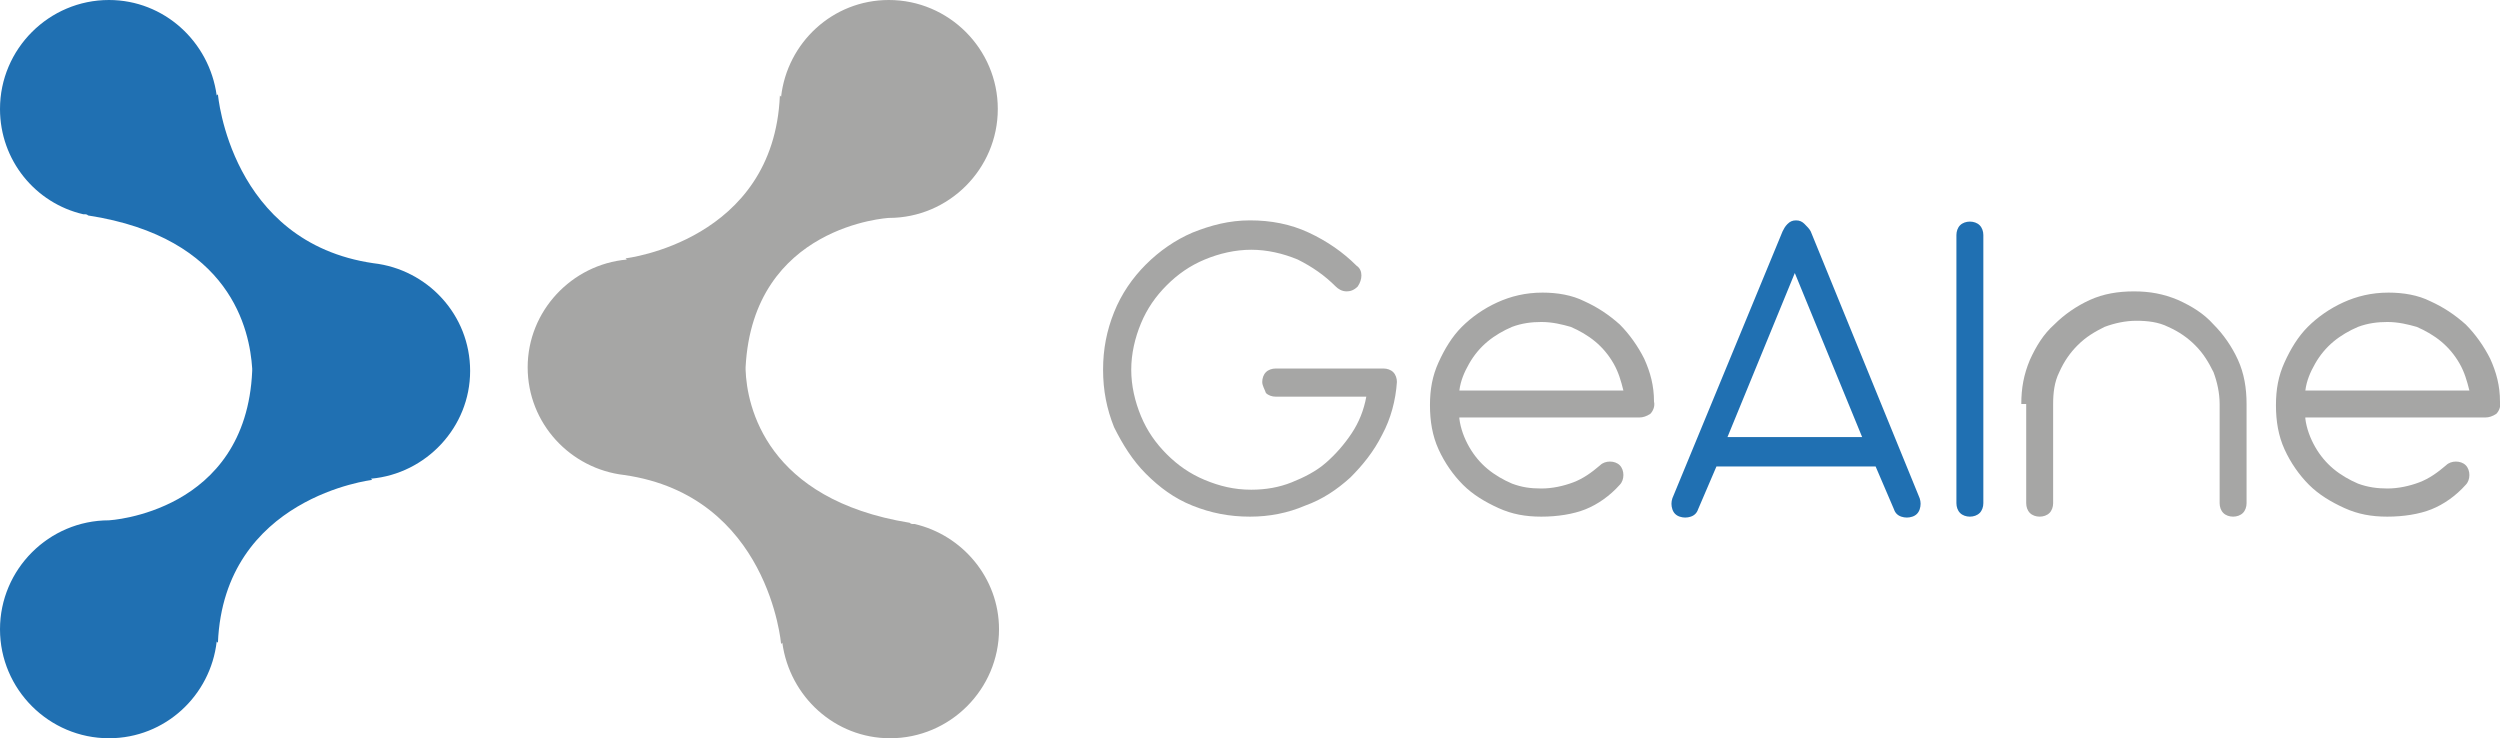
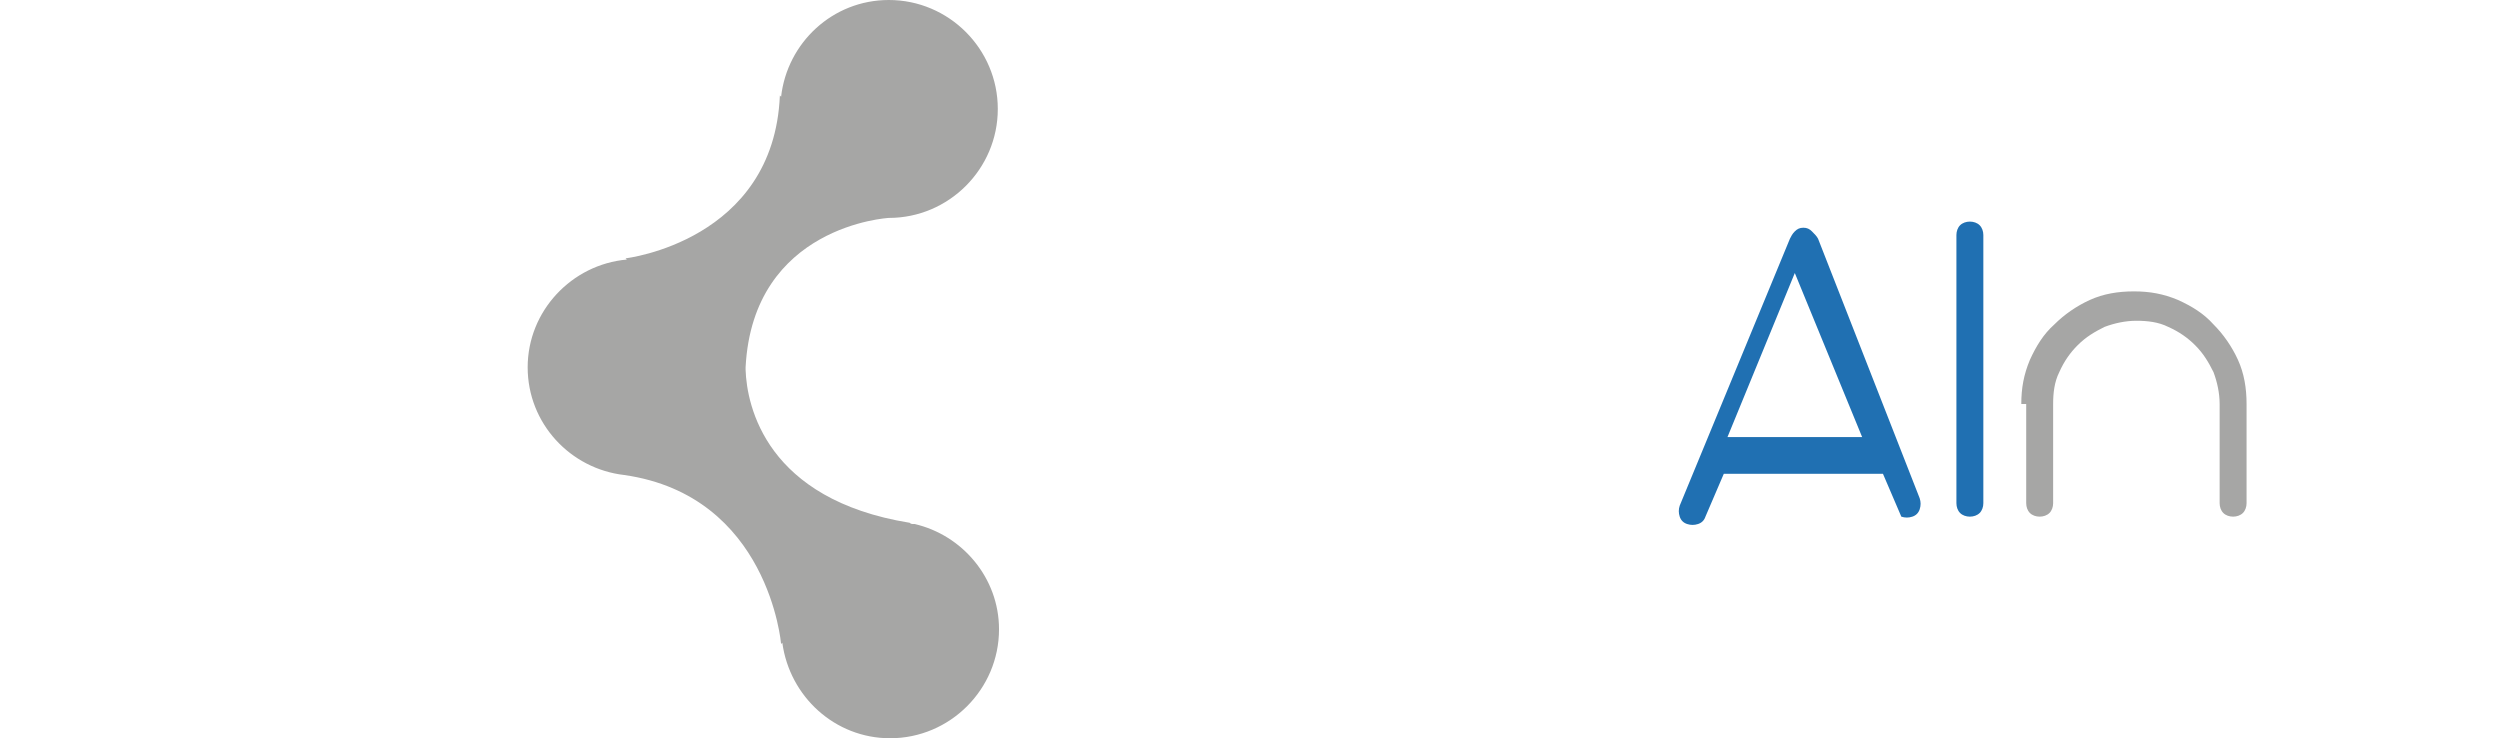
<svg xmlns="http://www.w3.org/2000/svg" version="1.1" id="レイヤー_1" x="0px" y="0px" viewBox="0 0 204.2 60.3" style="enable-background:new 0 0 204.2 60.3;" xml:space="preserve">
  <style type="text/css">
	.st0{fill:#A6A6A5;}
	.st1{fill:#2070B2;}
</style>
  <g>
    <g>
-       <path class="st0" d="M103.1,31.2c0-0.3,0.1-0.6,0.3-0.8c0.2-0.2,0.5-0.3,0.8-0.3h8.8c0.3,0,0.6,0.1,0.8,0.3    c0.2,0.2,0.3,0.5,0.3,0.8c-0.1,1.5-0.5,3-1.2,4.3c-0.7,1.4-1.6,2.5-2.6,3.5c-1.1,1-2.3,1.8-3.7,2.3c-1.4,0.6-2.9,0.9-4.5,0.9    c-1.7,0-3.2-0.3-4.7-0.9c-1.5-0.6-2.7-1.5-3.8-2.6c-1.1-1.1-1.9-2.4-2.6-3.8c-0.6-1.5-0.9-3-0.9-4.7c0-1.7,0.3-3.2,0.9-4.7    c0.6-1.5,1.5-2.8,2.6-3.9c1.1-1.1,2.4-2,3.8-2.6c1.5-0.6,3-1,4.7-1c1.7,0,3.3,0.3,4.8,1c1.5,0.7,2.8,1.6,3.9,2.7    c0.3,0.2,0.4,0.5,0.4,0.8c0,0.3-0.1,0.6-0.3,0.9c-0.3,0.3-0.6,0.4-0.9,0.4c-0.4,0-0.7-0.2-0.9-0.4c-0.9-0.9-1.9-1.6-3.1-2.2    c-1.2-0.5-2.5-0.8-3.8-0.8c-1.3,0-2.6,0.3-3.8,0.8c-1.2,0.5-2.2,1.2-3.1,2.1c-0.9,0.9-1.6,1.9-2.1,3.1c-0.5,1.2-0.8,2.5-0.8,3.8    c0,1.3,0.3,2.6,0.8,3.8c0.5,1.2,1.2,2.2,2.1,3.1c0.9,0.9,1.9,1.6,3.1,2.1c1.2,0.5,2.4,0.8,3.8,0.8c1.2,0,2.3-0.2,3.3-0.6    c1-0.4,2-0.9,2.8-1.6c0.8-0.7,1.5-1.5,2.1-2.4c0.6-0.9,1-1.9,1.2-3h-7.4c-0.3,0-0.6-0.1-0.8-0.3C103.3,31.8,103.1,31.5,103.1,31.2    z" />
-       <path class="st0" d="M119.2,34.2c0.1,0.8,0.4,1.6,0.8,2.3c0.4,0.7,0.9,1.3,1.5,1.8c0.6,0.5,1.3,0.9,2,1.2c0.8,0.3,1.5,0.4,2.4,0.4    c0.9,0,1.8-0.2,2.6-0.5c0.8-0.3,1.5-0.8,2.2-1.4c0.2-0.2,0.5-0.3,0.8-0.3c0.3,0,0.6,0.1,0.8,0.3c0.2,0.2,0.3,0.5,0.3,0.8    c0,0.3-0.1,0.6-0.3,0.8c-0.8,0.9-1.8,1.6-2.8,2c-1,0.4-2.3,0.6-3.6,0.6c-1.3,0-2.4-0.2-3.5-0.7c-1.1-0.5-2.1-1.1-2.9-1.9    c-0.8-0.8-1.5-1.8-2-2.9c-0.5-1.1-0.7-2.3-0.7-3.6c0-1.3,0.2-2.4,0.7-3.5c0.5-1.1,1.1-2.1,1.9-2.9c0.8-0.8,1.8-1.5,2.9-2    c1.1-0.5,2.3-0.8,3.7-0.8c1.2,0,2.4,0.2,3.4,0.7c1.1,0.5,2,1.1,2.9,1.9c0.8,0.8,1.5,1.8,2,2.8c0.5,1.1,0.8,2.2,0.8,3.5    c0.1,0.4-0.1,0.8-0.3,1c-0.3,0.2-0.6,0.3-0.9,0.3H119.2z M125.9,26.3c-0.8,0-1.6,0.1-2.4,0.4c-0.7,0.3-1.4,0.7-2,1.2    c-0.6,0.5-1.1,1.1-1.5,1.8c-0.4,0.7-0.7,1.4-0.8,2.2h13.4c-0.2-0.8-0.4-1.5-0.8-2.2c-0.4-0.7-0.9-1.3-1.5-1.8    c-0.6-0.5-1.3-0.9-2-1.2C127.6,26.5,126.8,26.3,125.9,26.3z" />
-       <path class="st1" d="M156.8,40.7c0.1,0.3,0.1,0.6,0,0.9c-0.1,0.3-0.3,0.5-0.6,0.6c-0.3,0.1-0.6,0.1-0.9,0    c-0.3-0.1-0.5-0.3-0.6-0.6l-1.5-3.5h-13l-1.5,3.5c-0.1,0.3-0.3,0.5-0.6,0.6c-0.3,0.1-0.6,0.1-0.9,0c-0.3-0.1-0.5-0.3-0.6-0.6    c-0.1-0.3-0.1-0.6,0-0.9l9-21.8c0.1-0.2,0.2-0.4,0.4-0.6c0.2-0.2,0.4-0.3,0.7-0.3c0.3,0,0.5,0.1,0.7,0.3c0.2,0.2,0.4,0.4,0.5,0.6    L156.8,40.7z M141.1,35.7h11l-5.5-13.4L141.1,35.7z" />
+       <path class="st1" d="M156.8,40.7c0.1,0.3,0.1,0.6,0,0.9c-0.1,0.3-0.3,0.5-0.6,0.6c-0.3,0.1-0.6,0.1-0.9,0    l-1.5-3.5h-13l-1.5,3.5c-0.1,0.3-0.3,0.5-0.6,0.6c-0.3,0.1-0.6,0.1-0.9,0c-0.3-0.1-0.5-0.3-0.6-0.6    c-0.1-0.3-0.1-0.6,0-0.9l9-21.8c0.1-0.2,0.2-0.4,0.4-0.6c0.2-0.2,0.4-0.3,0.7-0.3c0.3,0,0.5,0.1,0.7,0.3c0.2,0.2,0.4,0.4,0.5,0.6    L156.8,40.7z M141.1,35.7h11l-5.5-13.4L141.1,35.7z" />
      <path class="st1" d="M159.8,19.2c0-0.3,0.1-0.6,0.3-0.8c0.2-0.2,0.5-0.3,0.8-0.3c0.3,0,0.6,0.1,0.8,0.3c0.2,0.2,0.3,0.5,0.3,0.8    v21.9c0,0.3-0.1,0.6-0.3,0.8c-0.2,0.2-0.5,0.3-0.8,0.3c-0.3,0-0.6-0.1-0.8-0.3c-0.2-0.2-0.3-0.5-0.3-0.8V19.2z" />
      <path class="st0" d="M165.1,33c0-1.3,0.2-2.4,0.7-3.6c0.5-1.1,1.1-2.1,2-2.9c0.8-0.8,1.8-1.5,2.9-2c1.1-0.5,2.3-0.7,3.6-0.7    s2.4,0.2,3.6,0.7c1.1,0.5,2.1,1.1,2.9,2c0.8,0.8,1.5,1.8,2,2.9c0.5,1.1,0.7,2.3,0.7,3.6v8.1c0,0.3-0.1,0.6-0.3,0.8    c-0.2,0.2-0.5,0.3-0.8,0.3c-0.3,0-0.6-0.1-0.8-0.3c-0.2-0.2-0.3-0.5-0.3-0.8V33c0-0.9-0.2-1.8-0.5-2.6c-0.4-0.8-0.8-1.5-1.5-2.2    c-0.6-0.6-1.3-1.1-2.2-1.5c-0.8-0.4-1.7-0.5-2.6-0.5c-0.9,0-1.8,0.2-2.6,0.5c-0.8,0.4-1.5,0.8-2.2,1.5c-0.6,0.6-1.1,1.3-1.5,2.2    c-0.4,0.8-0.5,1.7-0.5,2.6v8.1c0,0.3-0.1,0.6-0.3,0.8c-0.2,0.2-0.5,0.3-0.8,0.3c-0.3,0-0.6-0.1-0.8-0.3c-0.2-0.2-0.3-0.5-0.3-0.8    V33z" />
-       <path class="st0" d="M188.3,34.2c0.1,0.8,0.4,1.6,0.8,2.3c0.4,0.7,0.9,1.3,1.5,1.8c0.6,0.5,1.3,0.9,2,1.2c0.8,0.3,1.6,0.4,2.4,0.4    c0.9,0,1.8-0.2,2.6-0.5c0.8-0.3,1.5-0.8,2.2-1.4c0.2-0.2,0.5-0.3,0.8-0.3c0.3,0,0.6,0.1,0.8,0.3c0.2,0.2,0.3,0.5,0.3,0.8    c0,0.3-0.1,0.6-0.3,0.8c-0.8,0.9-1.8,1.6-2.8,2c-1,0.4-2.3,0.6-3.6,0.6c-1.3,0-2.4-0.2-3.5-0.7c-1.1-0.5-2.1-1.1-2.9-1.9    c-0.8-0.8-1.5-1.8-2-2.9c-0.5-1.1-0.7-2.3-0.7-3.6c0-1.3,0.2-2.4,0.7-3.5c0.5-1.1,1.1-2.1,1.9-2.9c0.8-0.8,1.8-1.5,2.9-2    c1.1-0.5,2.3-0.8,3.7-0.8c1.2,0,2.4,0.2,3.4,0.7c1.1,0.5,2,1.1,2.9,1.9c0.8,0.8,1.5,1.8,2,2.8c0.5,1.1,0.8,2.2,0.8,3.5    c0.1,0.4-0.1,0.8-0.3,1c-0.3,0.2-0.6,0.3-0.9,0.3H188.3z M195,26.3c-0.8,0-1.6,0.1-2.4,0.4c-0.7,0.3-1.4,0.7-2,1.2    c-0.6,0.5-1.1,1.1-1.5,1.8c-0.4,0.7-0.7,1.4-0.8,2.2h13.4c-0.2-0.8-0.4-1.5-0.8-2.2c-0.4-0.7-0.9-1.3-1.5-1.8    c-0.6-0.5-1.3-0.9-2-1.2C196.7,26.5,195.9,26.3,195,26.3z" />
    </g>
-     <path class="st1" d="M6.8,17.5L6.8,17.5c0,0,0.1,0,0.1,0c0.1,0,0.2,0,0.3,0.1c11.7,1.8,13.2,9.4,13.4,12.5c0,0.1,0,0.1,0,0.2   C20.1,41.9,8.9,42.5,8.9,42.5c-4.9,0-8.9,4-8.9,8.9c0,4.9,4,8.9,8.9,8.9c4.6,0,8.3-3.5,8.8-7.9l0.1,0.1   c0.5-11.9,12.6-13.3,12.6-13.3l-0.1-0.1c4.5-0.4,8.1-4.2,8.1-8.8c0-4.6-3.5-8.3-7.9-8.8l0,0C18.8,19.8,17.8,7.7,17.8,7.7l-0.1,0.1   C17.1,3.4,13.4,0,8.9,0C4,0,0,4,0,8.9C0,13.1,2.9,16.6,6.8,17.5z" />
    <path class="st0" d="M74.7,42.8L74.7,42.8c0,0-0.1,0-0.1,0c-0.1,0-0.2,0-0.3-0.1C62.6,40.8,61,33.2,60.9,30.2c0-0.1,0-0.1,0-0.2   c0.6-11.6,11.7-12.2,11.7-12.2c4.9,0,8.9-4,8.9-8.9c0-4.9-4-8.9-8.9-8.9c-4.6,0-8.3,3.5-8.8,7.9l-0.1-0.1   c-0.5,11.9-12.6,13.3-12.6,13.3l0.1,0.1c-4.5,0.4-8.1,4.2-8.1,8.8c0,4.6,3.5,8.3,7.9,8.8l0,0c11.8,1.7,12.8,13.8,12.8,13.8l0.1-0.1   c0.6,4.4,4.3,7.8,8.8,7.8c4.9,0,8.9-4,8.9-8.9C81.6,47.2,78.6,43.7,74.7,42.8z" />
  </g>
</svg>